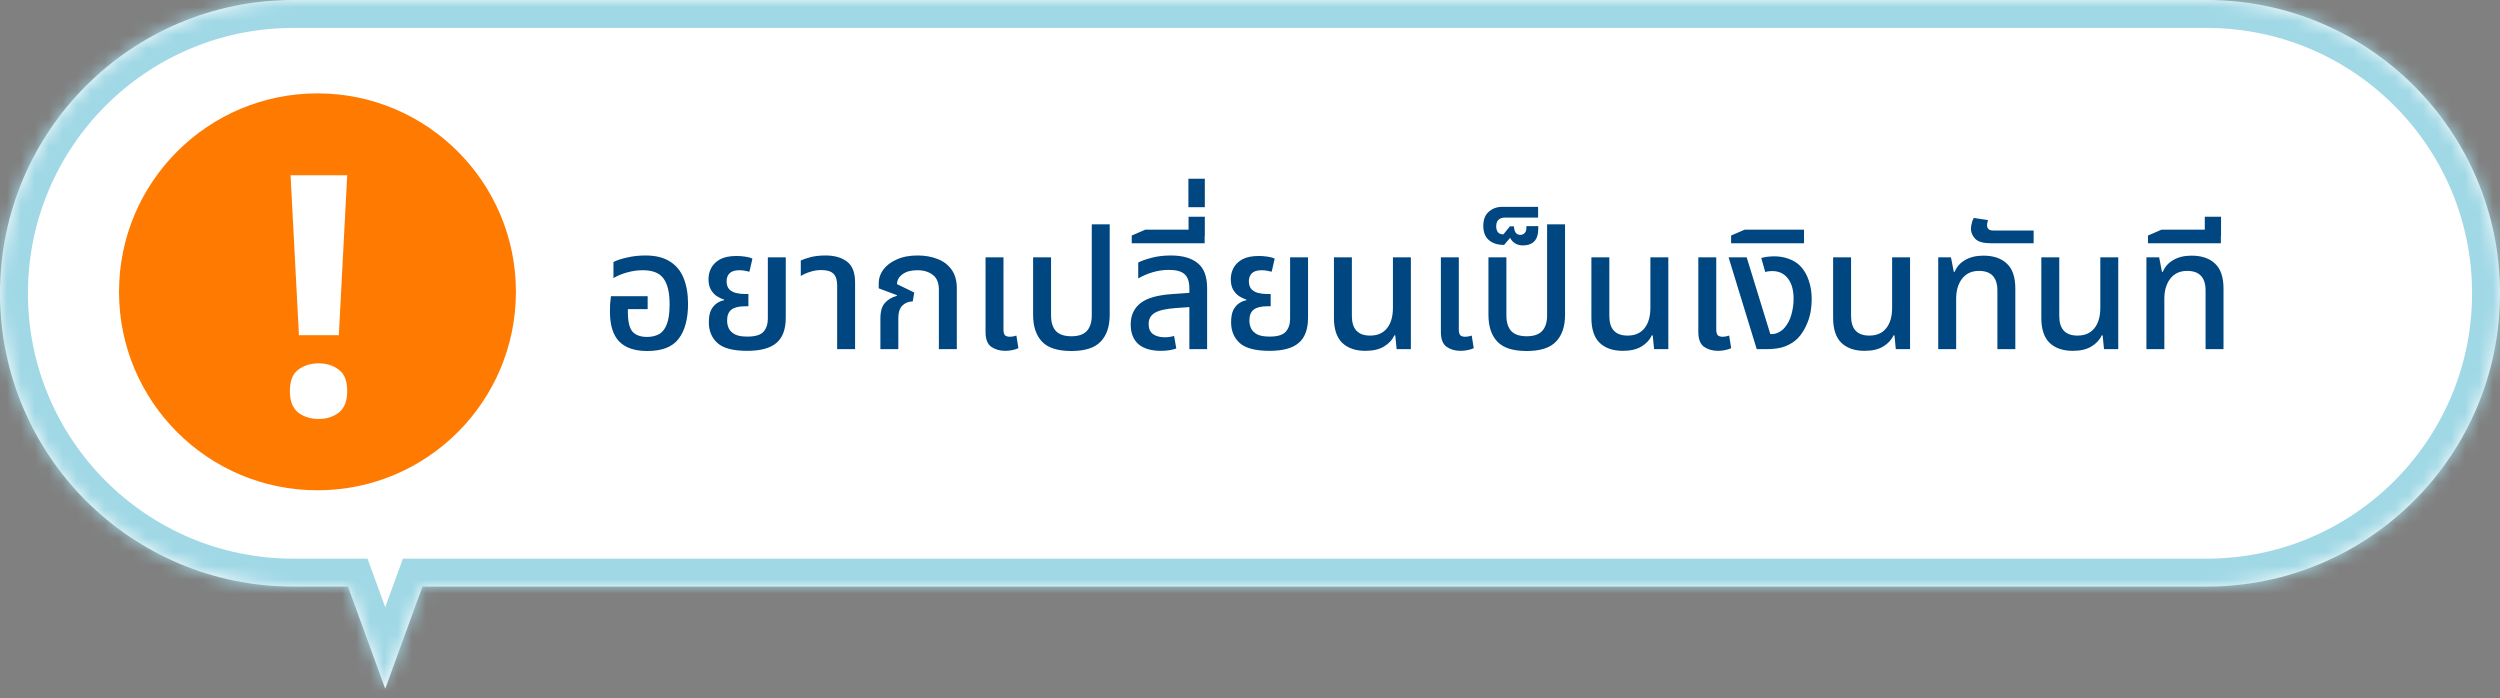
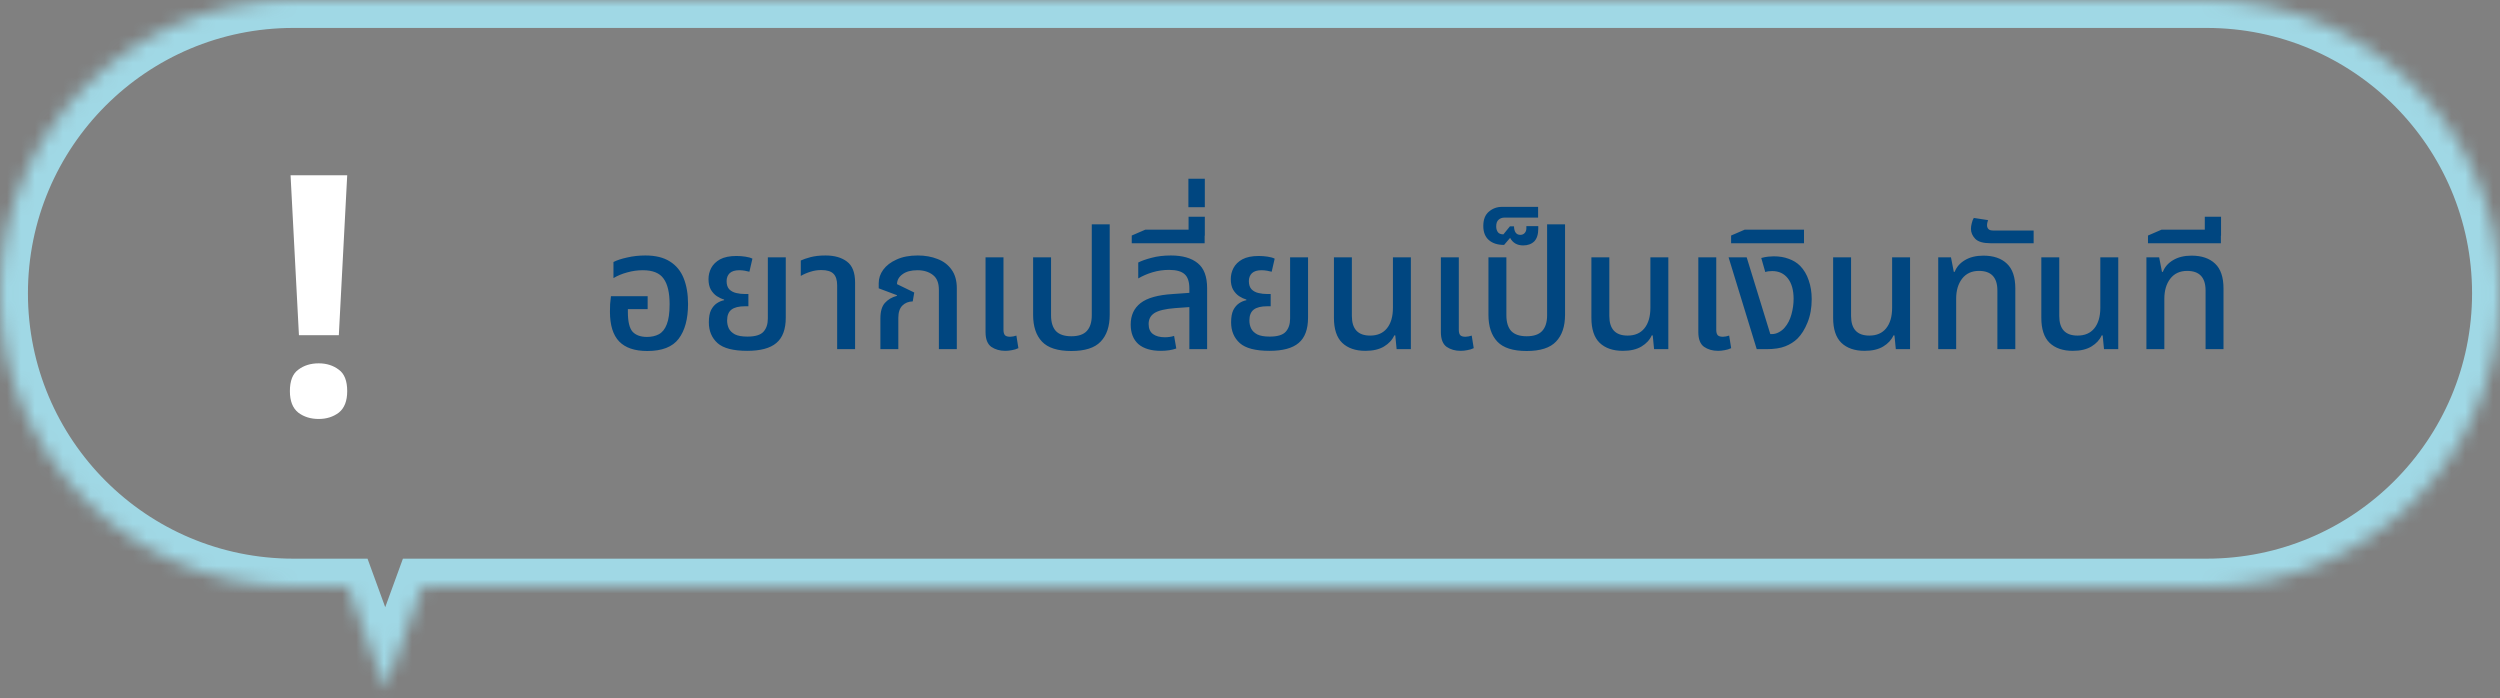
<svg xmlns="http://www.w3.org/2000/svg" width="179" height="50" viewBox="0 0 179 50" fill="none">
  <rect x="0" y="0" width="179" height="50" fill="#808080" stroke="none" />
  <mask id="path-1-inside-1_1181_1528" fill="white">
    <path fill-rule="evenodd" clip-rule="evenodd" d="M21 0C9.402 0 0 9.402 0 21C0 32.598 9.402 42 21 42H24.915L27.582 49.313L30.249 42H158C169.598 42 179 32.598 179 21C179 9.402 169.598 0 158 0H21Z" />
  </mask>
-   <path fill-rule="evenodd" clip-rule="evenodd" d="M21 0C9.402 0 0 9.402 0 21C0 32.598 9.402 42 21 42H24.915L27.582 49.313L30.249 42H158C169.598 42 179 32.598 179 21C179 9.402 169.598 0 158 0H21Z" fill="white" />
  <path d="M24.915 42L26.794 41.315L26.315 40H24.915V42ZM27.582 49.313L25.703 49.999L27.582 55.151L29.461 49.999L27.582 49.313ZM30.249 42V40H28.849L28.37 41.315L30.249 42ZM2 21C2 10.507 10.507 2 21 2V-2C8.297 -2 -2 8.297 -2 21H2ZM21 40C10.507 40 2 31.493 2 21H-2C-2 33.703 8.297 44 21 44V40ZM24.915 40H21V44H24.915V40ZM29.461 48.628L26.794 41.315L23.036 42.685L25.703 49.999L29.461 48.628ZM28.37 41.315L25.703 48.628L29.461 49.999L32.128 42.685L28.37 41.315ZM158 40H30.249V44H158V40ZM177 21C177 31.493 168.493 40 158 40V44C170.703 44 181 33.703 181 21H177ZM158 2C168.493 2 177 10.507 177 21H181C181 8.297 170.703 -2 158 -2V2ZM21 2H158V-2H21V2Z" fill="#A0D8E5" mask="url(#path-1-inside-1_1181_1528)" />
-   <circle cx="22.731" cy="20.895" r="14.209" fill="#FF7A00" />
  <path d="M46.348 25.132C45.444 25.132 44.772 24.904 44.332 24.448C43.892 23.992 43.672 23.28 43.672 22.312C43.672 22.152 43.676 21.972 43.684 21.772C43.7 21.572 43.72 21.384 43.744 21.208H46.372V22.132H44.956V22.348C44.956 23.028 45.068 23.496 45.292 23.752C45.524 24 45.868 24.124 46.324 24.124C46.652 24.124 46.936 24.06 47.176 23.932C47.424 23.796 47.612 23.56 47.74 23.224C47.876 22.888 47.944 22.408 47.944 21.784C47.944 20.952 47.8 20.34 47.512 19.948C47.232 19.548 46.736 19.348 46.024 19.348C45.648 19.348 45.276 19.4 44.908 19.504C44.548 19.6 44.22 19.736 43.924 19.912V18.76C44.172 18.632 44.5 18.524 44.908 18.436C45.316 18.34 45.752 18.292 46.216 18.292C46.936 18.292 47.52 18.436 47.968 18.724C48.416 19.004 48.744 19.404 48.952 19.924C49.16 20.444 49.264 21.056 49.264 21.76C49.264 22.832 49.04 23.664 48.592 24.256C48.152 24.84 47.404 25.132 46.348 25.132ZM53.501 25.12C52.501 25.12 51.793 24.936 51.377 24.568C50.961 24.192 50.753 23.696 50.753 23.08C50.753 22.712 50.805 22.42 50.909 22.204C51.021 21.988 51.161 21.824 51.329 21.712C51.497 21.6 51.669 21.528 51.845 21.496V21.448C51.677 21.4 51.505 21.32 51.329 21.208C51.161 21.096 51.017 20.94 50.897 20.74C50.785 20.54 50.729 20.288 50.729 19.984C50.729 19.704 50.793 19.44 50.921 19.192C51.057 18.936 51.269 18.728 51.557 18.568C51.853 18.408 52.245 18.328 52.733 18.328C52.941 18.328 53.153 18.344 53.369 18.376C53.585 18.408 53.753 18.456 53.873 18.52L53.657 19.456C53.577 19.432 53.469 19.408 53.333 19.384C53.197 19.36 53.061 19.348 52.925 19.348C52.621 19.348 52.393 19.42 52.241 19.564C52.097 19.708 52.025 19.896 52.025 20.128C52.025 20.384 52.089 20.58 52.217 20.716C52.345 20.844 52.509 20.932 52.709 20.98C52.917 21.028 53.129 21.052 53.345 21.052H53.585V21.928H53.345C52.905 21.928 52.581 22.008 52.373 22.168C52.165 22.328 52.061 22.588 52.061 22.948C52.061 23.148 52.101 23.336 52.181 23.512C52.269 23.688 52.417 23.832 52.625 23.944C52.833 24.048 53.129 24.1 53.513 24.1C54.073 24.1 54.457 23.984 54.665 23.752C54.873 23.52 54.977 23.208 54.977 22.816V18.424H56.261V22.744C56.261 23.576 56.037 24.18 55.589 24.556C55.149 24.932 54.453 25.12 53.501 25.12ZM59.94 25V20.428C59.94 20.052 59.852 19.776 59.676 19.6C59.5 19.424 59.212 19.336 58.812 19.336C58.532 19.336 58.272 19.376 58.032 19.456C57.792 19.528 57.56 19.628 57.336 19.756V18.652C57.504 18.572 57.736 18.492 58.032 18.412C58.336 18.332 58.696 18.292 59.112 18.292C59.744 18.292 60.252 18.436 60.636 18.724C61.028 19.012 61.224 19.512 61.224 20.224V25H59.94ZM63.036 25V22.804C63.036 22.3 63.144 21.928 63.36 21.688C63.576 21.448 63.86 21.28 64.212 21.184L64.224 21.136L62.916 20.644V20.272C62.916 19.928 63.024 19.608 63.24 19.312C63.464 19.008 63.784 18.764 64.2 18.58C64.616 18.388 65.12 18.292 65.712 18.292C66.232 18.292 66.704 18.376 67.128 18.544C67.552 18.704 67.888 18.96 68.136 19.312C68.384 19.656 68.508 20.1 68.508 20.644V25H67.224V20.752C67.224 20.256 67.08 19.9 66.792 19.684C66.504 19.46 66.136 19.348 65.688 19.348C65.232 19.348 64.876 19.444 64.62 19.636C64.364 19.82 64.232 20.056 64.224 20.344L65.46 20.944L65.352 21.58C65.048 21.588 64.8 21.688 64.608 21.88C64.416 22.072 64.32 22.368 64.32 22.768V25H63.036ZM71.981 25.12C71.589 25.12 71.253 25.024 70.973 24.832C70.701 24.632 70.565 24.28 70.565 23.776V18.424H71.849V23.62C71.849 23.796 71.885 23.924 71.957 24.004C72.029 24.076 72.153 24.112 72.329 24.112C72.393 24.112 72.465 24.104 72.545 24.088C72.625 24.072 72.701 24.052 72.773 24.028L72.917 24.928C72.765 25 72.609 25.048 72.449 25.072C72.289 25.104 72.133 25.12 71.981 25.12ZM76.707 25.132C75.731 25.132 75.031 24.908 74.607 24.46C74.183 24.012 73.971 23.372 73.971 22.54V18.424H75.255V22.576C75.255 23.072 75.371 23.448 75.603 23.704C75.843 23.952 76.211 24.076 76.707 24.076C77.211 24.076 77.579 23.952 77.811 23.704C78.051 23.448 78.171 23.072 78.171 22.576V16.06H79.455V22.54C79.455 23.372 79.239 24.012 78.807 24.46C78.383 24.908 77.683 25.132 76.707 25.132ZM83.118 25.12C82.422 25.12 81.886 24.96 81.51 24.64C81.142 24.312 80.958 23.844 80.958 23.236C80.958 22.58 81.194 22.068 81.666 21.7C82.138 21.332 82.91 21.116 83.982 21.052L85.158 20.968V20.656C85.158 20.176 85.046 19.836 84.822 19.636C84.598 19.428 84.226 19.324 83.706 19.324C83.298 19.324 82.906 19.38 82.53 19.492C82.154 19.604 81.81 19.752 81.498 19.936V18.796C81.73 18.676 82.046 18.564 82.446 18.46C82.854 18.348 83.318 18.292 83.838 18.292C84.67 18.292 85.31 18.476 85.758 18.844C86.206 19.204 86.43 19.8 86.43 20.632V25H85.158V21.988L84.138 22.06C83.426 22.116 82.93 22.236 82.65 22.42C82.378 22.596 82.242 22.856 82.242 23.2C82.242 23.528 82.346 23.768 82.554 23.92C82.762 24.072 83.046 24.148 83.406 24.148C83.638 24.148 83.858 24.116 84.066 24.052L84.222 24.952C83.91 25.064 83.542 25.12 83.118 25.12ZM81.033 17.416V16.864L82.005 16.444H85.101V15.52H86.265V16.876H86.253V17.416H81.033ZM85.089 14.836V12.796H86.265V14.836H85.089ZM90.895 25.12C89.895 25.12 89.188 24.936 88.772 24.568C88.356 24.192 88.147 23.696 88.147 23.08C88.147 22.712 88.2 22.42 88.303 22.204C88.415 21.988 88.555 21.824 88.724 21.712C88.891 21.6 89.064 21.528 89.24 21.496V21.448C89.072 21.4 88.9 21.32 88.724 21.208C88.555 21.096 88.412 20.94 88.291 20.74C88.18 20.54 88.124 20.288 88.124 19.984C88.124 19.704 88.188 19.44 88.316 19.192C88.451 18.936 88.663 18.728 88.951 18.568C89.248 18.408 89.639 18.328 90.127 18.328C90.335 18.328 90.547 18.344 90.763 18.376C90.98 18.408 91.147 18.456 91.267 18.52L91.052 19.456C90.972 19.432 90.864 19.408 90.728 19.384C90.591 19.36 90.456 19.348 90.32 19.348C90.016 19.348 89.787 19.42 89.635 19.564C89.492 19.708 89.419 19.896 89.419 20.128C89.419 20.384 89.484 20.58 89.612 20.716C89.74 20.844 89.903 20.932 90.103 20.98C90.311 21.028 90.523 21.052 90.74 21.052H90.98V21.928H90.74C90.299 21.928 89.975 22.008 89.767 22.168C89.559 22.328 89.456 22.588 89.456 22.948C89.456 23.148 89.496 23.336 89.576 23.512C89.663 23.688 89.811 23.832 90.019 23.944C90.228 24.048 90.523 24.1 90.907 24.1C91.468 24.1 91.852 23.984 92.059 23.752C92.267 23.52 92.371 23.208 92.371 22.816V18.424H93.656V22.744C93.656 23.576 93.431 24.18 92.984 24.556C92.543 24.932 91.847 25.12 90.895 25.12ZM97.766 25.12C97.054 25.12 96.498 24.928 96.098 24.544C95.706 24.16 95.51 23.564 95.51 22.756V18.424H96.794V22.624C96.794 23.56 97.23 24.028 98.102 24.028C98.622 24.028 99.022 23.856 99.302 23.512C99.59 23.16 99.734 22.668 99.734 22.036V18.424H101.018V25H99.998L99.902 24.016H99.83C99.686 24.336 99.442 24.6 99.098 24.808C98.754 25.016 98.31 25.12 97.766 25.12ZM104.583 25.12C104.191 25.12 103.855 25.024 103.575 24.832C103.303 24.632 103.167 24.28 103.167 23.776V18.424H104.451V23.62C104.451 23.796 104.487 23.924 104.559 24.004C104.631 24.076 104.755 24.112 104.931 24.112C104.995 24.112 105.067 24.104 105.147 24.088C105.227 24.072 105.303 24.052 105.375 24.028L105.519 24.928C105.367 25 105.211 25.048 105.051 25.072C104.891 25.104 104.735 25.12 104.583 25.12ZM109.309 25.132C108.333 25.132 107.633 24.908 107.209 24.46C106.785 24.012 106.573 23.372 106.573 22.54V18.424H107.857V22.576C107.857 23.072 107.973 23.448 108.205 23.704C108.445 23.952 108.813 24.076 109.309 24.076C109.813 24.076 110.181 23.952 110.413 23.704C110.653 23.448 110.773 23.072 110.773 22.576V16.06H112.057V22.54C112.057 23.372 111.841 24.012 111.409 24.46C110.985 24.908 110.285 25.132 109.309 25.132ZM109.06 17.572C108.628 17.572 108.316 17.392 108.124 17.032L107.692 17.536C107.228 17.536 106.864 17.42 106.6 17.188C106.336 16.956 106.204 16.62 106.204 16.18C106.204 15.716 106.34 15.372 106.612 15.148C106.876 14.924 107.184 14.812 107.536 14.812H110.128V15.58H107.728C107.552 15.58 107.408 15.632 107.296 15.736C107.184 15.832 107.128 15.992 107.128 16.216C107.128 16.376 107.168 16.512 107.248 16.624C107.328 16.728 107.46 16.78 107.644 16.78L108.112 16.204H108.4C108.416 16.612 108.568 16.816 108.856 16.816C108.984 16.816 109.088 16.772 109.168 16.684C109.248 16.596 109.288 16.484 109.288 16.348V16.192H110.14V16.372C110.14 16.78 110.044 17.084 109.852 17.284C109.652 17.476 109.388 17.572 109.06 17.572ZM116.2 25.12C115.488 25.12 114.932 24.928 114.532 24.544C114.14 24.16 113.944 23.564 113.944 22.756V18.424H115.228V22.624C115.228 23.56 115.664 24.028 116.536 24.028C117.056 24.028 117.456 23.856 117.736 23.512C118.024 23.16 118.168 22.668 118.168 22.036V18.424H119.452V25H118.432L118.336 24.016H118.264C118.12 24.336 117.876 24.6 117.532 24.808C117.188 25.016 116.744 25.12 116.2 25.12ZM123.016 25.12C122.624 25.12 122.288 25.024 122.008 24.832C121.736 24.632 121.6 24.28 121.6 23.776V18.424H122.884V23.62C122.884 23.796 122.92 23.924 122.992 24.004C123.064 24.076 123.188 24.112 123.364 24.112C123.428 24.112 123.5 24.104 123.58 24.088C123.66 24.072 123.736 24.052 123.808 24.028L123.952 24.928C123.8 25 123.644 25.048 123.484 25.072C123.324 25.104 123.168 25.12 123.016 25.12ZM125.782 25L123.766 18.424H125.062L126.754 23.92H126.874C127.042 23.92 127.206 23.876 127.366 23.788C127.534 23.7 127.674 23.588 127.786 23.452C128.002 23.204 128.162 22.892 128.266 22.516C128.37 22.14 128.422 21.768 128.422 21.4C128.422 20.776 128.286 20.288 128.014 19.936C127.742 19.584 127.366 19.408 126.886 19.408C126.678 19.408 126.514 19.432 126.394 19.48L126.106 18.472C126.282 18.424 126.446 18.392 126.598 18.376C126.75 18.36 126.882 18.352 126.994 18.352C127.402 18.352 127.762 18.412 128.074 18.532C128.394 18.644 128.666 18.812 128.89 19.036C129.162 19.316 129.366 19.66 129.502 20.068C129.646 20.476 129.718 20.924 129.718 21.412C129.718 22.044 129.618 22.604 129.418 23.092C129.226 23.572 128.986 23.956 128.698 24.244C128.458 24.476 128.166 24.66 127.822 24.796C127.478 24.932 127.03 25 126.478 25H125.782ZM123.947 17.416V16.864L124.919 16.444H129.167V17.416H123.947ZM133.508 25.12C132.796 25.12 132.24 24.928 131.84 24.544C131.448 24.16 131.252 23.564 131.252 22.756V18.424H132.536V22.624C132.536 23.56 132.972 24.028 133.844 24.028C134.364 24.028 134.764 23.856 135.044 23.512C135.332 23.16 135.476 22.668 135.476 22.036V18.424H136.76V25H135.74L135.644 24.016H135.572C135.428 24.336 135.184 24.6 134.84 24.808C134.496 25.016 134.052 25.12 133.508 25.12ZM138.777 25V18.424H139.689L139.893 19.468H139.953C140.089 19.116 140.333 18.836 140.685 18.628C141.045 18.412 141.485 18.304 142.005 18.304C142.733 18.304 143.297 18.496 143.697 18.88C144.097 19.256 144.297 19.848 144.297 20.656V25H143.013V20.8C143.013 19.864 142.573 19.396 141.693 19.396C141.173 19.396 140.769 19.584 140.481 19.96C140.201 20.328 140.061 20.804 140.061 21.388V25H138.777ZM142.524 17.416C142.004 17.416 141.64 17.312 141.432 17.104C141.224 16.888 141.12 16.648 141.12 16.384C141.12 16.256 141.14 16.12 141.18 15.976C141.212 15.832 141.26 15.708 141.324 15.604L142.344 15.76C142.328 15.8 142.312 15.856 142.296 15.928C142.28 16 142.272 16.068 142.272 16.132C142.272 16.236 142.304 16.324 142.368 16.396C142.432 16.468 142.544 16.504 142.704 16.504H145.608V17.416H142.524ZM148.415 25.12C147.703 25.12 147.147 24.928 146.747 24.544C146.355 24.16 146.159 23.564 146.159 22.756V18.424H147.443V22.624C147.443 23.56 147.879 24.028 148.751 24.028C149.271 24.028 149.671 23.856 149.951 23.512C150.239 23.16 150.383 22.668 150.383 22.036V18.424H151.667V25H150.647L150.551 24.016H150.479C150.335 24.336 150.091 24.6 149.747 24.808C149.403 25.016 148.959 25.12 148.415 25.12ZM153.683 25V18.424H154.595L154.799 19.468H154.859C154.995 19.116 155.239 18.836 155.591 18.628C155.951 18.412 156.391 18.304 156.911 18.304C157.639 18.304 158.203 18.496 158.603 18.88C159.003 19.256 159.203 19.848 159.203 20.656V25H157.919V20.8C157.919 19.864 157.479 19.396 156.599 19.396C156.079 19.396 155.675 19.584 155.387 19.96C155.107 20.328 154.967 20.804 154.967 21.388V25H153.683ZM153.795 17.416V16.864L154.767 16.444H157.863V15.52H159.027V16.876H159.015V17.416H153.795Z" fill="#004680" />
  <path d="M24.26 23.998H21.404L20.804 12.55H24.86L24.26 23.998ZM20.756 28.006C20.756 27.27 20.956 26.759 21.356 26.471C21.756 26.166 22.244 26.015 22.82 26.015C23.38 26.015 23.86 26.166 24.26 26.471C24.66 26.759 24.86 27.27 24.86 28.006C24.86 28.71 24.66 29.223 24.26 29.543C23.86 29.846 23.38 29.998 22.82 29.998C22.244 29.998 21.756 29.846 21.356 29.543C20.956 29.223 20.756 28.71 20.756 28.006Z" fill="white" />
</svg>